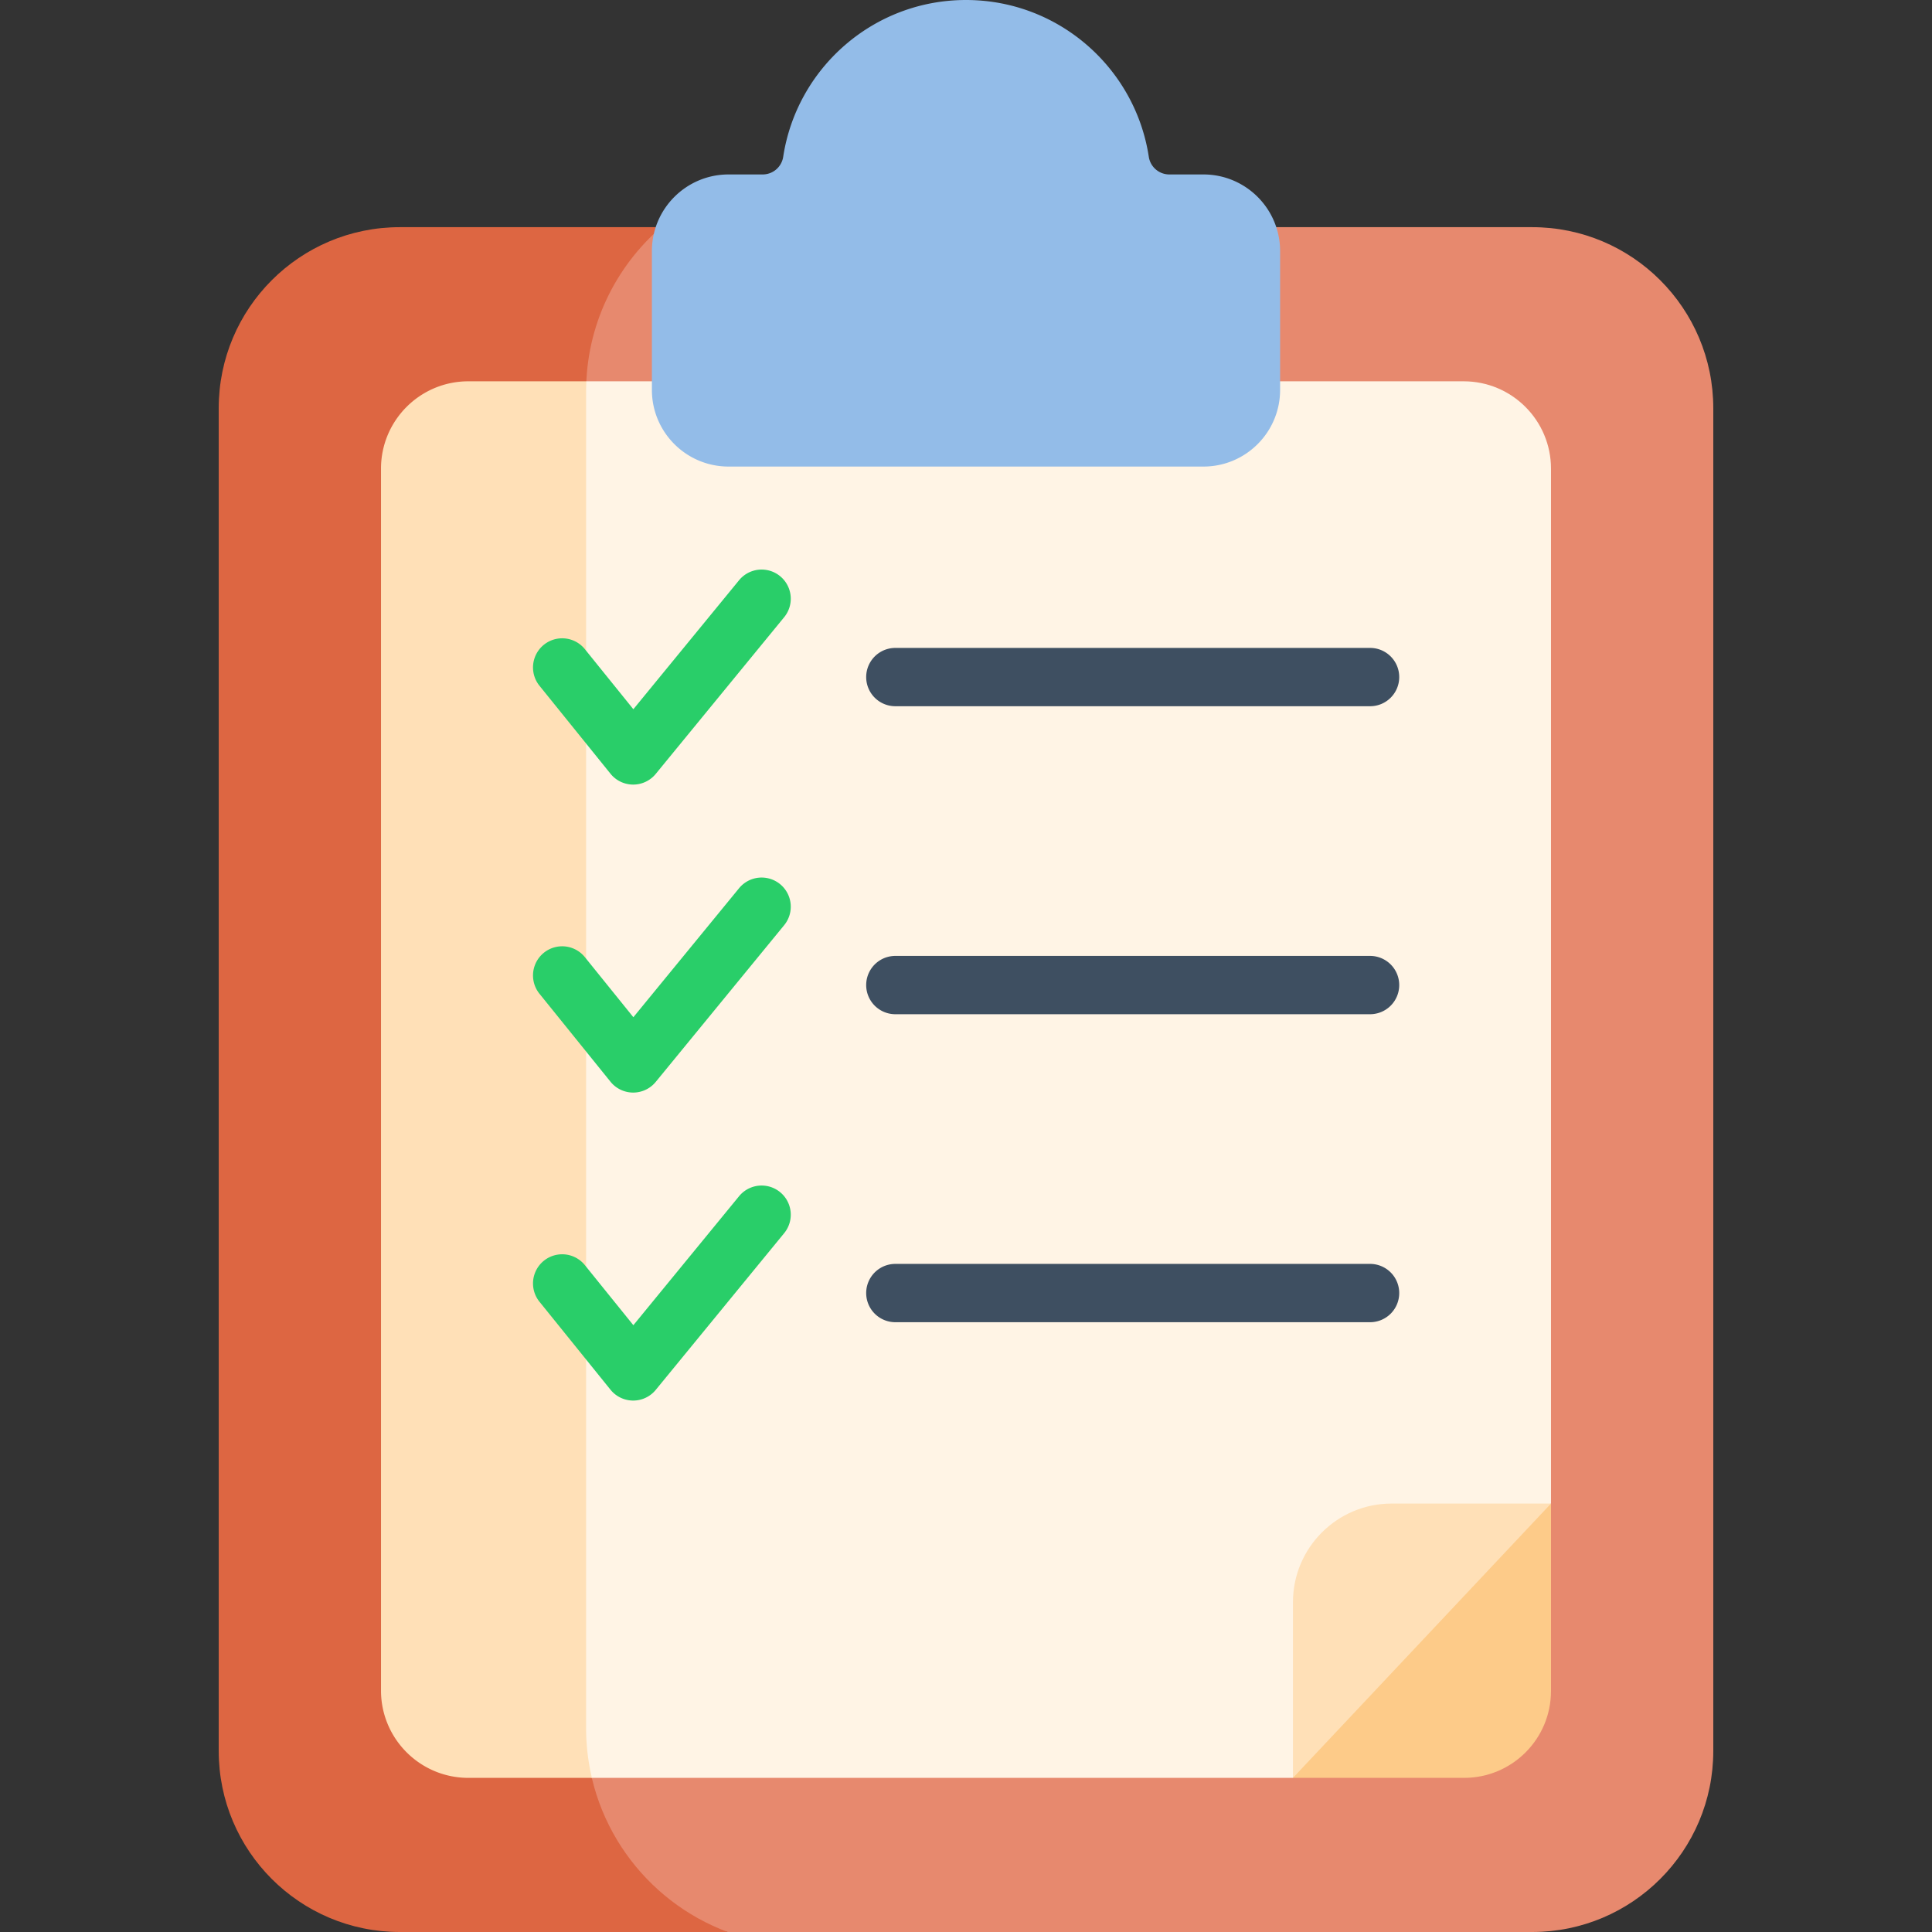
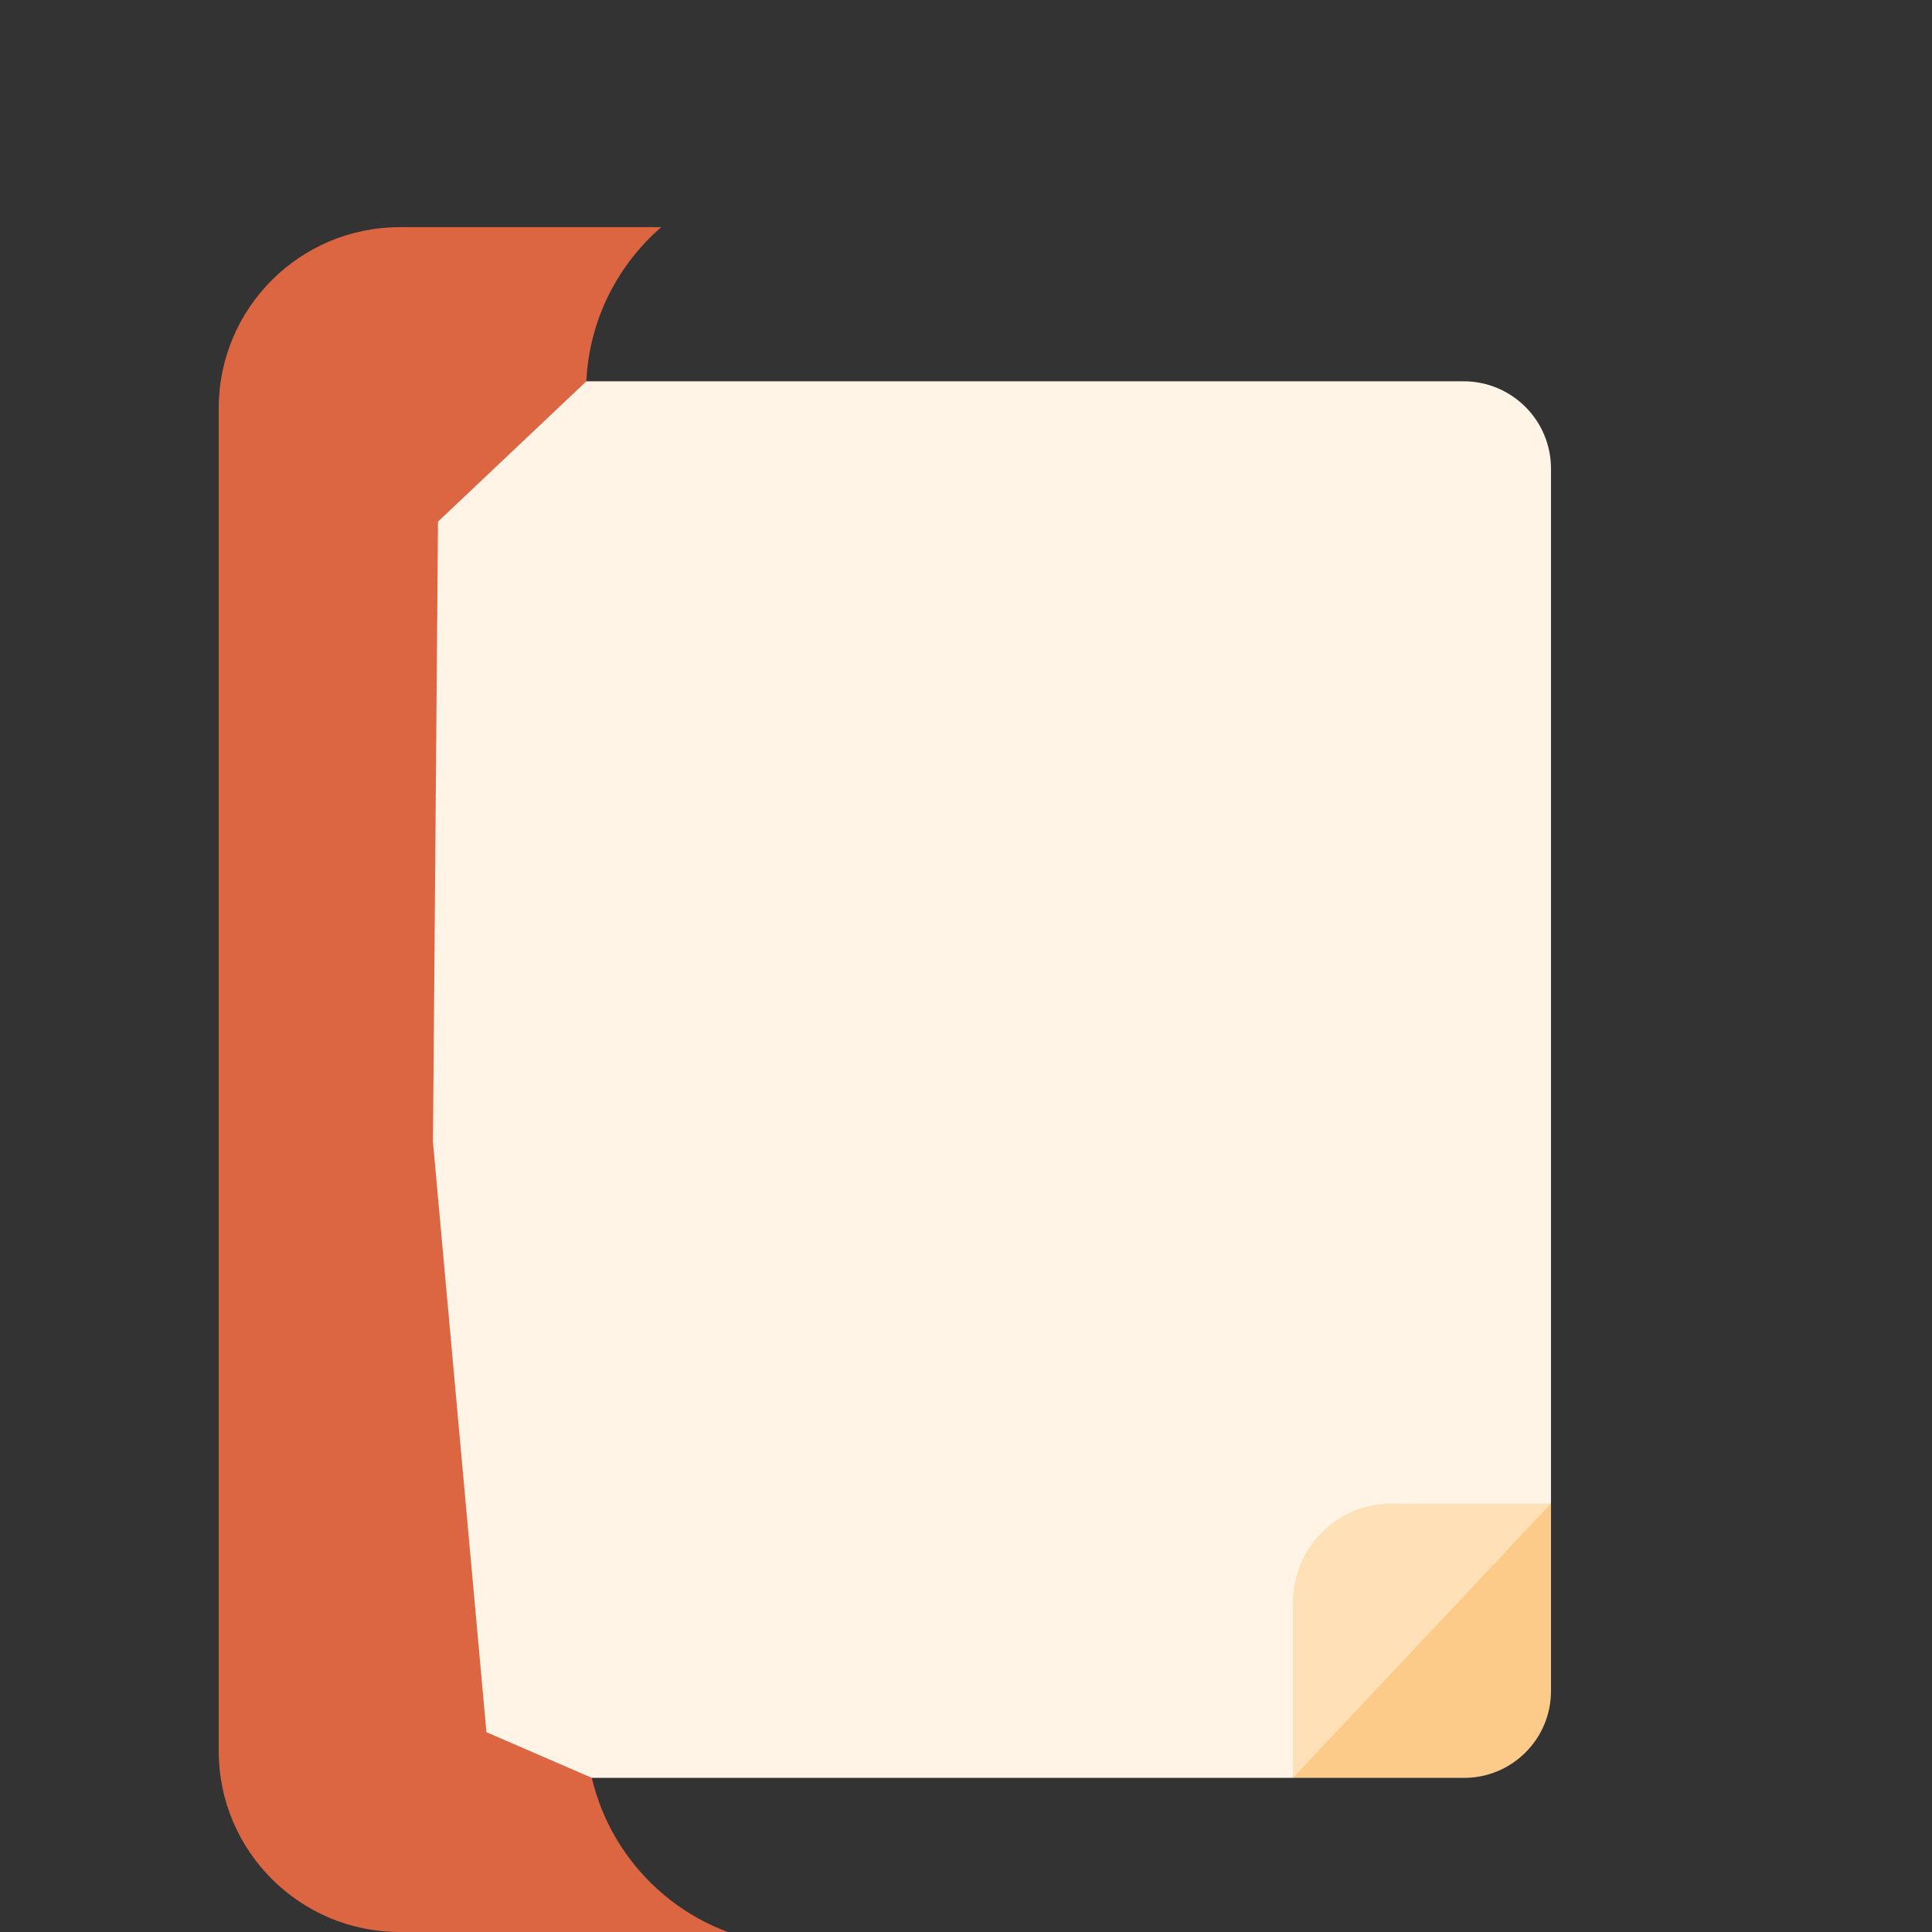
<svg xmlns="http://www.w3.org/2000/svg" width="512" height="512">
  <rect width="100%" height="100%" fill="#333333" stroke="none" />
-   <path fill="#e7896e" d="M175.23 60.203h230.811c26.508 0 47.997 21.489 47.997 47.997v355.803c0 26.508-21.489 47.997-47.997 47.997H192.865l-51.674-7.14-29.574-110.339V286.102l9.369-210.666z" />
  <path fill="#dd6642" d="M155.324 457.973V103.751c0-17.397 7.719-32.981 19.906-43.548h-69.271c-26.508 0-47.997 21.489-47.997 47.997v355.803c0 26.508 21.489 47.997 47.997 47.997h86.906c-21.922-8.156-37.541-29.265-37.541-54.027z" />
  <path fill="#fdcb89" d="M342.649 471.153h45.354c12.717 0 23.027-10.309 23.027-23.027v-49.667l-50.107 13.609z" />
  <path fill="#fff4e5" d="M155.392 101.05h232.49c12.784 0 23.148 10.364 23.148 23.148v274.261l-51.127 15.832-17.254 56.862H156.856l-27.943-12.102-14.172-156.41 1.331-164.401z" />
-   <path fill="#ffe0b7" d="M155.324 457.973V103.751c0-.906.027-1.805.068-2.701h-31.274c-12.784 0-23.148 10.364-23.148 23.148v323.807c0 12.784 10.364 23.148 23.148 23.148h32.738a57.763 57.763 0 0 1-1.532-13.18z" />
-   <path fill="#93bce8" d="M318.92 46.231h-9.036a5.501 5.501 0 0 1-5.439-4.673C300.853 18.027 280.534 0 256 0s-44.853 18.027-48.445 41.558a5.501 5.501 0 0 1-5.439 4.673h-9.036c-11.223 0-20.321 9.098-20.321 20.321v36.77c0 11.223 9.098 20.321 20.321 20.321h125.84c11.223 0 20.321-9.098 20.321-20.321v-36.77c.001-11.223-9.098-20.321-20.321-20.321z" />
-   <path fill="#29ce69" d="M167.802 207.923h-.029a7.727 7.727 0 0 1-5.983-2.873l-18.885-23.393a7.727 7.727 0 0 1 12.024-9.706l12.918 16.002 28.014-34.184a7.726 7.726 0 0 1 11.951 9.795l-34.035 41.531a7.725 7.725 0 0 1-5.975 2.828zm0 81.62h-.029a7.727 7.727 0 0 1-5.983-2.873l-18.885-23.393a7.727 7.727 0 0 1 12.024-9.706l12.918 16.002 28.014-34.184a7.726 7.726 0 0 1 11.951 9.795l-34.035 41.531a7.722 7.722 0 0 1-5.975 2.828zm0 81.621h-.029a7.727 7.727 0 0 1-5.983-2.873l-18.885-23.393a7.727 7.727 0 0 1 12.024-9.706l12.918 16.002 28.014-34.185a7.726 7.726 0 0 1 11.951 9.795l-34.035 41.532a7.722 7.722 0 0 1-5.975 2.828z" />
-   <path fill="#3e4f61" d="M363.083 187.157H237.275a7.726 7.726 0 1 1 0-15.452h125.807c4.268 0 7.726 3.459 7.726 7.726s-3.458 7.726-7.725 7.726zm0 81.621H237.275a7.726 7.726 0 1 1 0-15.452h125.807a7.725 7.725 0 0 1 7.726 7.726 7.725 7.725 0 0 1-7.725 7.726zm0 81.62H237.275a7.726 7.726 0 1 1 0-15.452h125.807a7.725 7.725 0 0 1 7.726 7.726 7.724 7.724 0 0 1-7.725 7.726z" />
  <path fill="#ffe0b7" d="M342.649 424.606v46.546l68.381-72.687v-.007h-42.234c-14.44.001-26.147 11.707-26.147 26.148z" />
</svg>